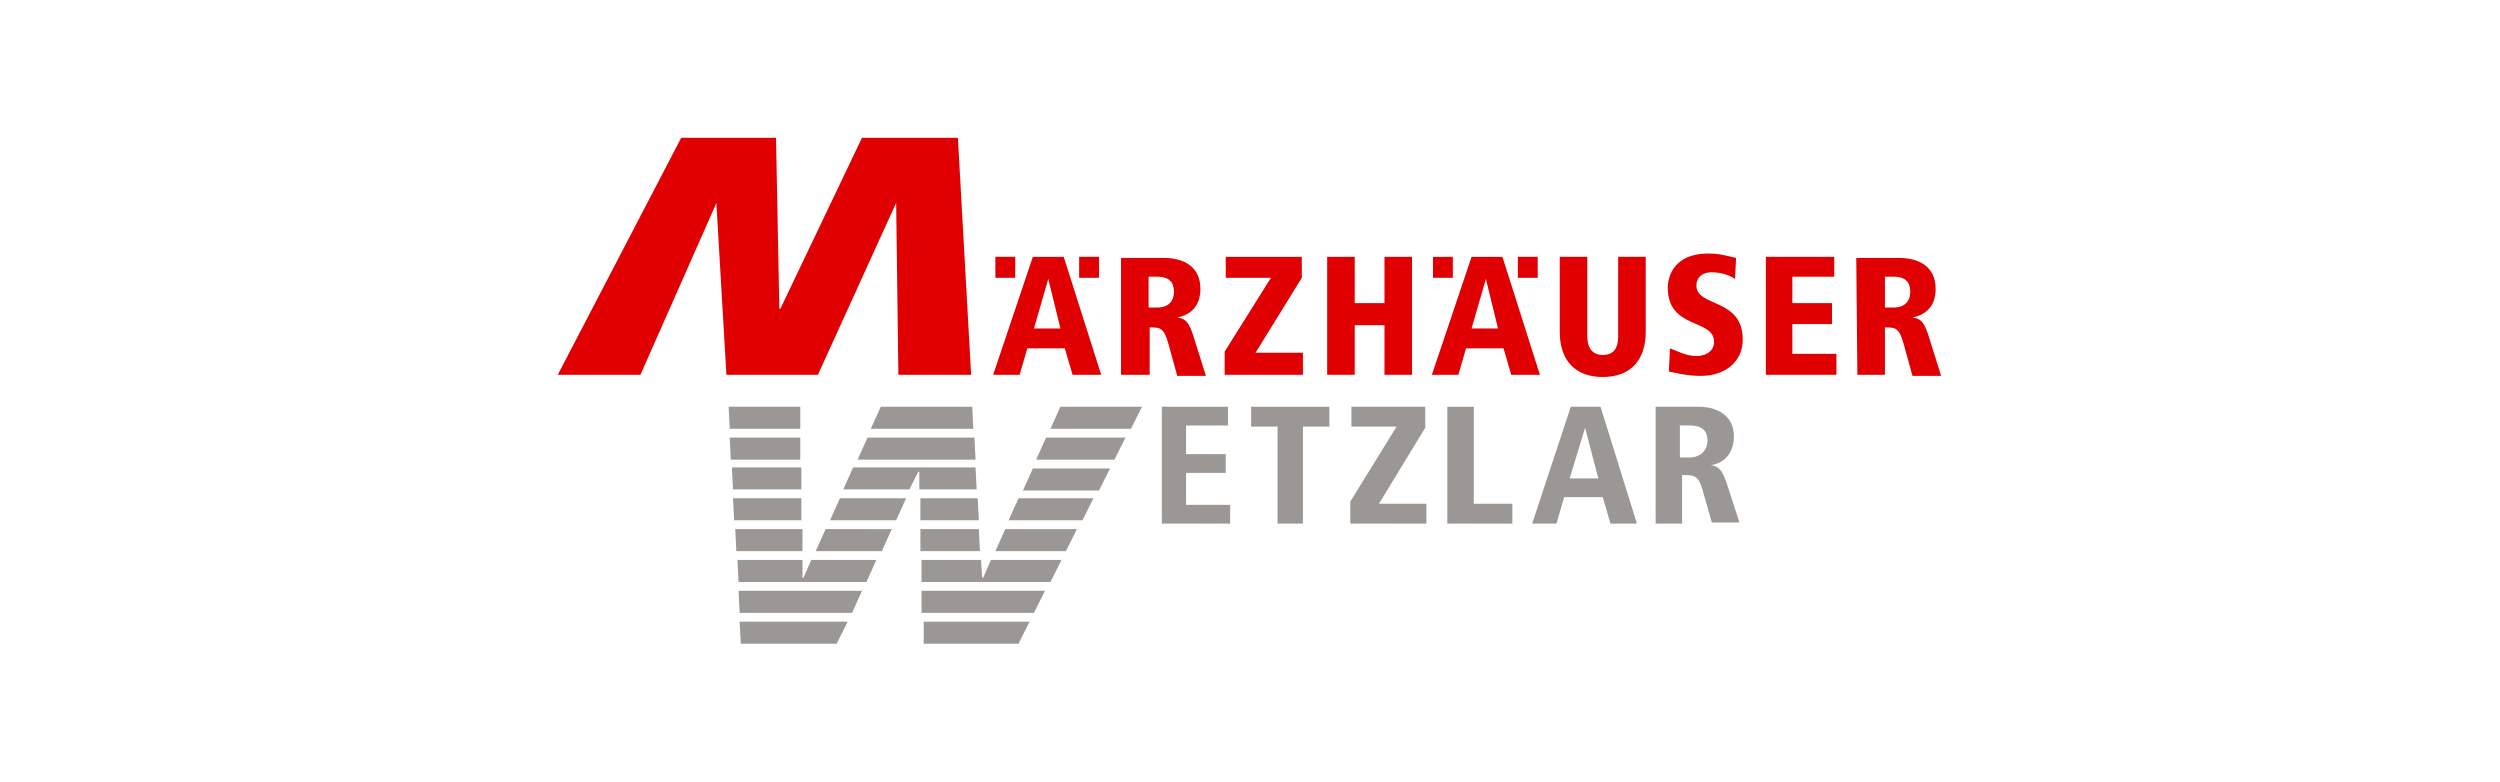
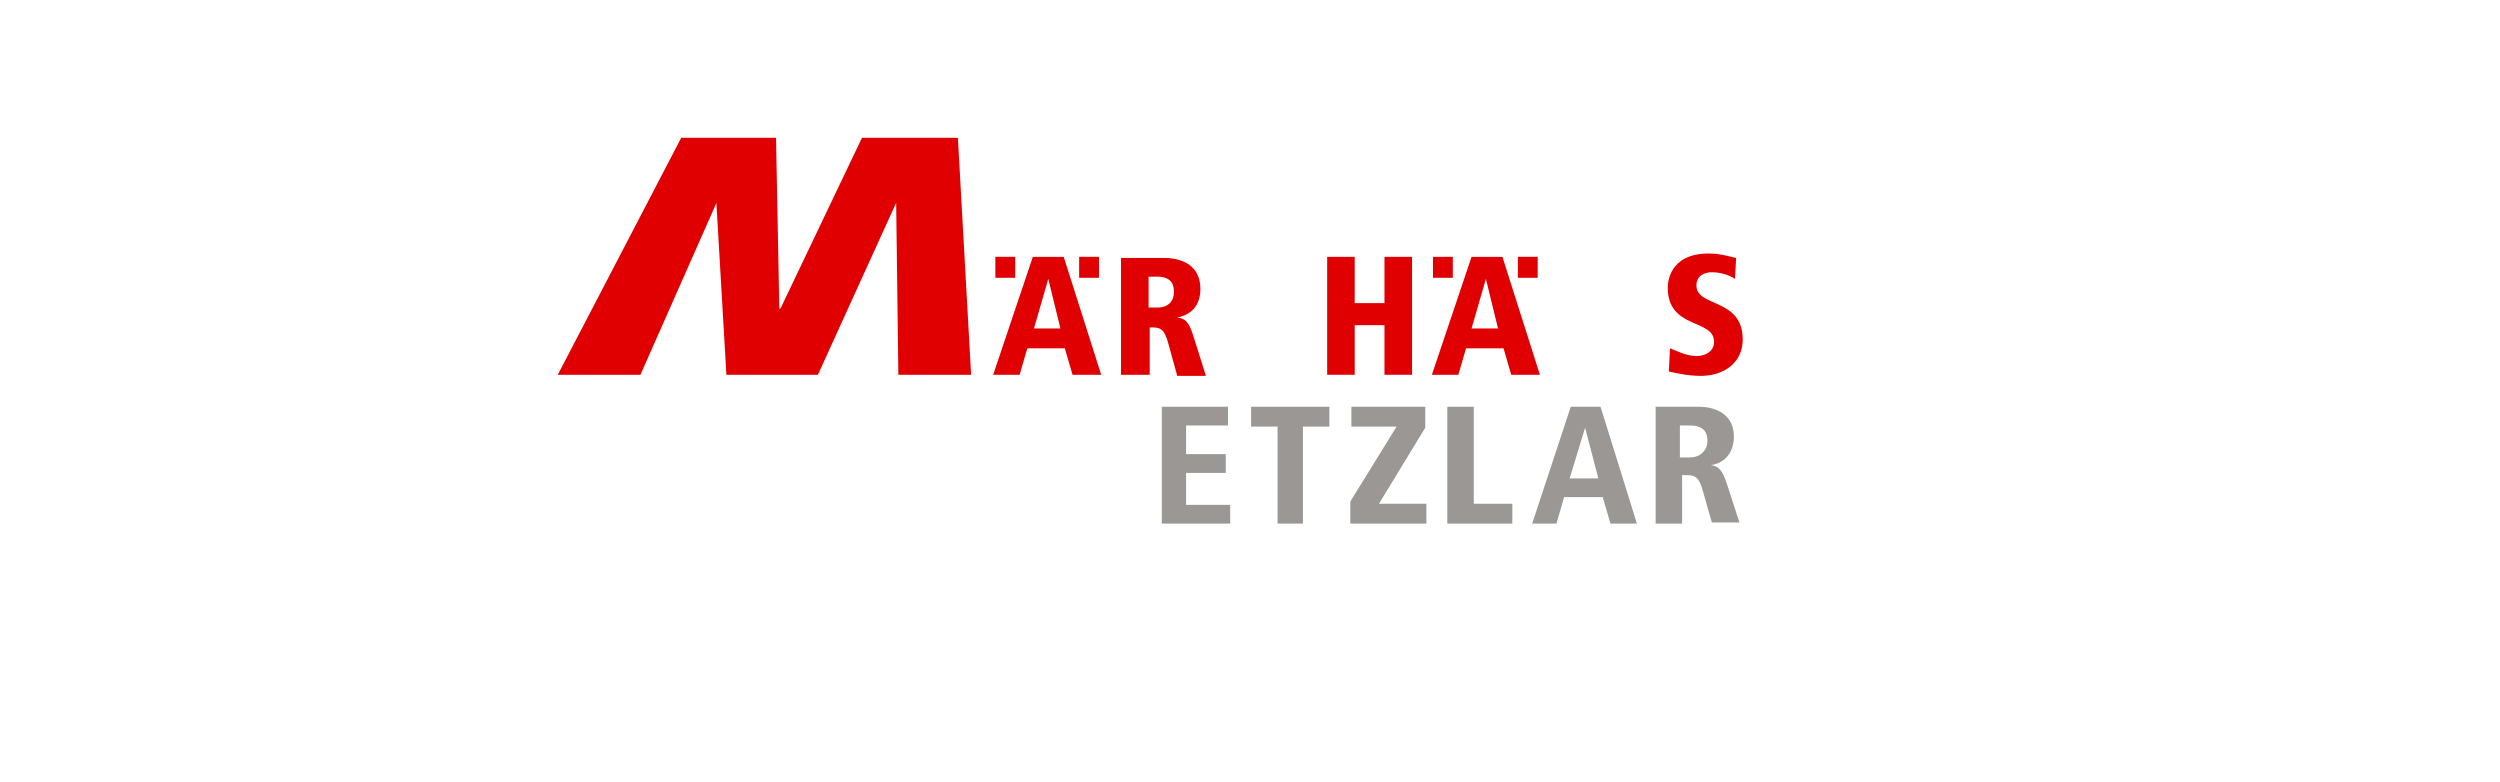
<svg xmlns="http://www.w3.org/2000/svg" version="1.1" id="Ebene_1" x="0px" y="0px" viewBox="0 0 226.8 70.9" style="enable-background:new 0 0 226.8 70.9;" xml:space="preserve">
  <style type="text/css">
	.st0{fill:#9A9794;}
	.st1{fill-rule:evenodd;clip-rule:evenodd;fill:#E00001;}
	.st2{fill:#E00001;}
	.st3{fill-rule:evenodd;clip-rule:evenodd;fill:#9A9794;}
	.st4{fill:none;}
</style>
  <g id="Märzhäuser">
    <g>
      <polyline class="st0" points="111.6,47.5 111.6,45.8 107.6,45.8 107.6,42.9 111.2,42.9 111.2,41.2 107.6,41.2 107.6,38.6     111.4,38.6 111.4,36.9 105.4,36.9 105.4,47.5 111.6,47.5   " />
      <polyline class="st0" points="118.2,47.5 118.2,38.7 120.6,38.7 120.6,36.9 113.5,36.9 113.5,38.7 115.9,38.7 115.9,47.5     118.2,47.5   " />
      <polyline class="st0" points="129.4,47.5 129.4,45.7 125.1,45.7 129.3,38.8 129.3,36.9 122.6,36.9 122.6,38.7 126.7,38.7     122.5,45.5 122.5,47.5 129.4,47.5   " />
      <polyline class="st0" points="137.2,47.5 137.2,45.7 133.7,45.7 133.7,36.9 131.3,36.9 131.3,47.5 137.2,47.5   " />
      <path class="st0" d="M148.5,47.5h-2.4l-0.7-2.4h-3.5l-0.7,2.4H139l3.5-10.6h2.7L148.5,47.5 M142.4,43.4h2.6l-1.2-4.6L142.4,43.4z" />
      <path class="st0" d="M152.6,47.5h-2.4V36.9h3.9c1.7,0,3.2,0.8,3.2,2.7c0,1.3-0.7,2.4-2.1,2.6c1,0.1,1.2,1,1.5,1.8l1.1,3.4h-2.5    l-0.8-2.8c-0.4-1.5-0.8-1.5-1.8-1.5h-0.1L152.6,47.5 M153.3,38.6h-0.9v2.9h0.9c1,0,1.6-0.7,1.6-1.5    C154.9,39.5,154.8,38.6,153.3,38.6z" />
      <path class="st1" d="M96.2,29.8h-2.4l1.3-4.5l0,0L96.2,29.8 M97.3,34h2.6l-3.4-10.7h-2.8L90.1,34h2.4l0.7-2.4h3.4L97.3,34z     M97.9,25.2h1.8v-1.9h-1.8V25.2z M90.3,25.2h1.8v-1.9h-1.8V25.2z" />
      <path class="st1" d="M104.2,25.1h0.8c1.4,0,1.5,0.9,1.5,1.4c0,0.8-0.5,1.4-1.5,1.4h-0.8V25.1 M101.8,34h2.5v-4.3    c0.9,0,1.3,0,1.7,1.5l0.8,2.9h2.6l-1.1-3.5c-0.4-1.3-0.7-1.7-1.5-1.8l0,0c2.1-0.4,2.1-2.2,2.1-2.6c0-2-1.5-2.8-3.3-2.8h-3.9V34    H101.8z" />
-       <polyline class="st2" points="111.1,34 118.2,34 118.2,32 113.9,32 118.1,25.2 118.1,23.3 111.2,23.3 111.2,25.2 115.3,25.2     111.1,31.9 111.1,34   " />
      <polyline class="st2" points="125.6,34 128.1,34 128.1,23.3 125.6,23.3 125.6,27.5 122.9,27.5 122.9,23.3 120.4,23.3 120.4,34     122.9,34 122.9,29.5 125.6,29.5 125.6,34   " />
      <path class="st1" d="M135.9,29.8h-2.4l1.3-4.5l0,0L135.9,29.8 M137.1,34h2.6l-3.4-10.7h-2.8L129.9,34h2.4l0.7-2.4h3.4L137.1,34z     M137.7,25.2h1.8v-1.9h-1.8V25.2z M130,25.2h1.8v-1.9H130V25.2z" />
-       <path class="st2" d="M141.5,30.1c0,2.7,1.5,4.1,3.9,4.1s3.9-1.4,3.9-4.1v-6.8h-2.5v7.2c0,1.1-0.4,1.7-1.4,1.7s-1.4-0.7-1.4-1.7    v-7.2h-2.5V30.1" />
      <path class="st2" d="M157.5,23.4c-0.9-0.2-1.5-0.4-2.5-0.4c-3.6,0-3.7,2.7-3.7,3.1c0,3.8,4.2,2.8,4.2,4.9c0,0.9-0.8,1.3-1.6,1.3    c-0.9,0-1.6-0.4-2.4-0.7l-0.1,2.1c0.5,0.1,1.6,0.4,2.9,0.4c2.1,0,3.8-1.2,3.8-3.3c0-3.8-4.2-2.9-4.2-4.9c0-0.8,0.6-1.2,1.4-1.2    c0.7,0,1.5,0.2,2.1,0.6L157.5,23.4" />
-       <polyline class="st2" points="160.2,34 166.6,34 166.6,32.1 162.6,32.1 162.6,29.4 166.2,29.4 166.2,27.5 162.6,27.5 162.6,25.1     166.4,25.1 166.4,23.3 160.2,23.3 160.2,34   " />
-       <path class="st1" d="M171,25.1h0.8c1.4,0,1.5,0.9,1.5,1.4c0,0.8-0.5,1.4-1.5,1.4H171V25.1 M168.5,34h2.5v-4.3c0.9,0,1.3,0,1.7,1.5    l0.8,2.9h2.6l-1.1-3.5c-0.4-1.3-0.7-1.7-1.5-1.8l0,0c2.1-0.4,2.1-2.2,2.1-2.6c0-2-1.5-2.8-3.3-2.8h-3.9L168.5,34L168.5,34z" />
      <g>
        <polyline class="st2" points="78.2,12.5 86.9,12.5 88.1,34 81.5,34 81.3,18.4 81.3,18.4 74.2,34 65.9,34 65,18.6 65,18.4      65,18.4 58.1,34 50.6,34 61.8,12.5 70.4,12.5 70.7,28 70.8,28 78.2,12.5    " />
      </g>
-       <path class="st3" d="M103.6,36.9l-1,2h-7.3l0.9-2H103.6 M102.1,39.7l-1,2H94l0.9-2H102.1z M100.7,42.5l-1,2h-6.9l0.9-2H100.7z     M99.2,45.2l-1,2h-6.7l0.9-2H99.2z M97.7,48l-1,2h-6.4l0.9-2H97.7z M96.3,50.8l-1,2H83.6v-2H89l0.1,1.6h0.1l0.7-1.6H96.3z     M83.5,50v-2h5.3l0.1,2H83.5z M83.5,47.2v-2h5.2l0.1,2H83.5z M83.4,44.4v-1.6h-0.1l-0.8,1.6h-6l0.9-2h11.1l0.1,2H83.4z M77.8,41.7    l0.9-2h9.7l0.1,2H77.8z M79,38.9l0.9-2h8.3l0.1,2H79z M82.2,45.2l-0.9,2h-6l0.9-2H82.2z M80.9,48L80,50h-6l0.9-2H80.9z M79.5,50.8    l-0.9,2H67l-0.1-2h5.9v1.6h0.1l0.7-1.6H79.5z M66.8,50l-0.1-2h6.1v2H66.8z M66.6,47.2l-0.1-2h6.2v2H66.6z M66.5,44.4l-0.1-2h6.3v2    H66.5z M66.3,41.7l-0.1-2h6.4v2H66.3z M66.2,38.9l-0.1-2h6.5v2H66.2z M94.8,53.6l-1,2H83.6v-2H94.8z M78.2,53.6l-0.9,2H67.1    l-0.1-2H78.2z M93.4,56.4l-1,2h-8.6v-2H93.4z M76.9,56.4l-1,2h-8.7v-0.1l-0.1-1.9H76.9z" />
    </g>
  </g>
  <g id="Frame__x28_leer_x29_">
    <rect class="st4" width="226.8" height="70.9" />
  </g>
</svg>